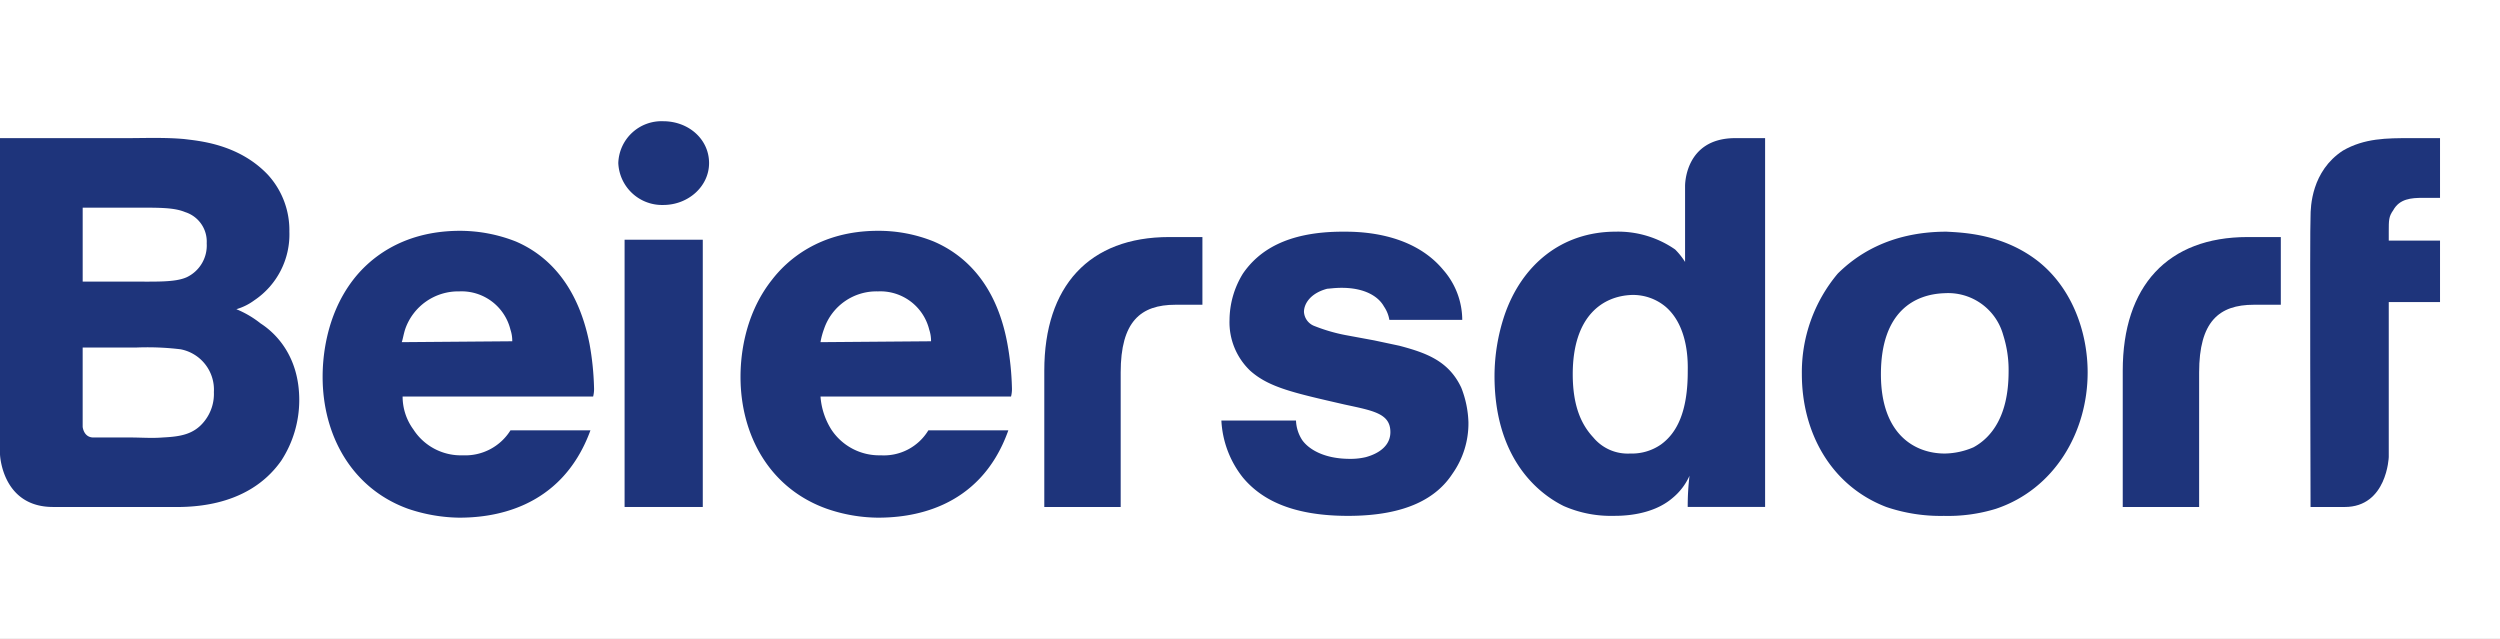
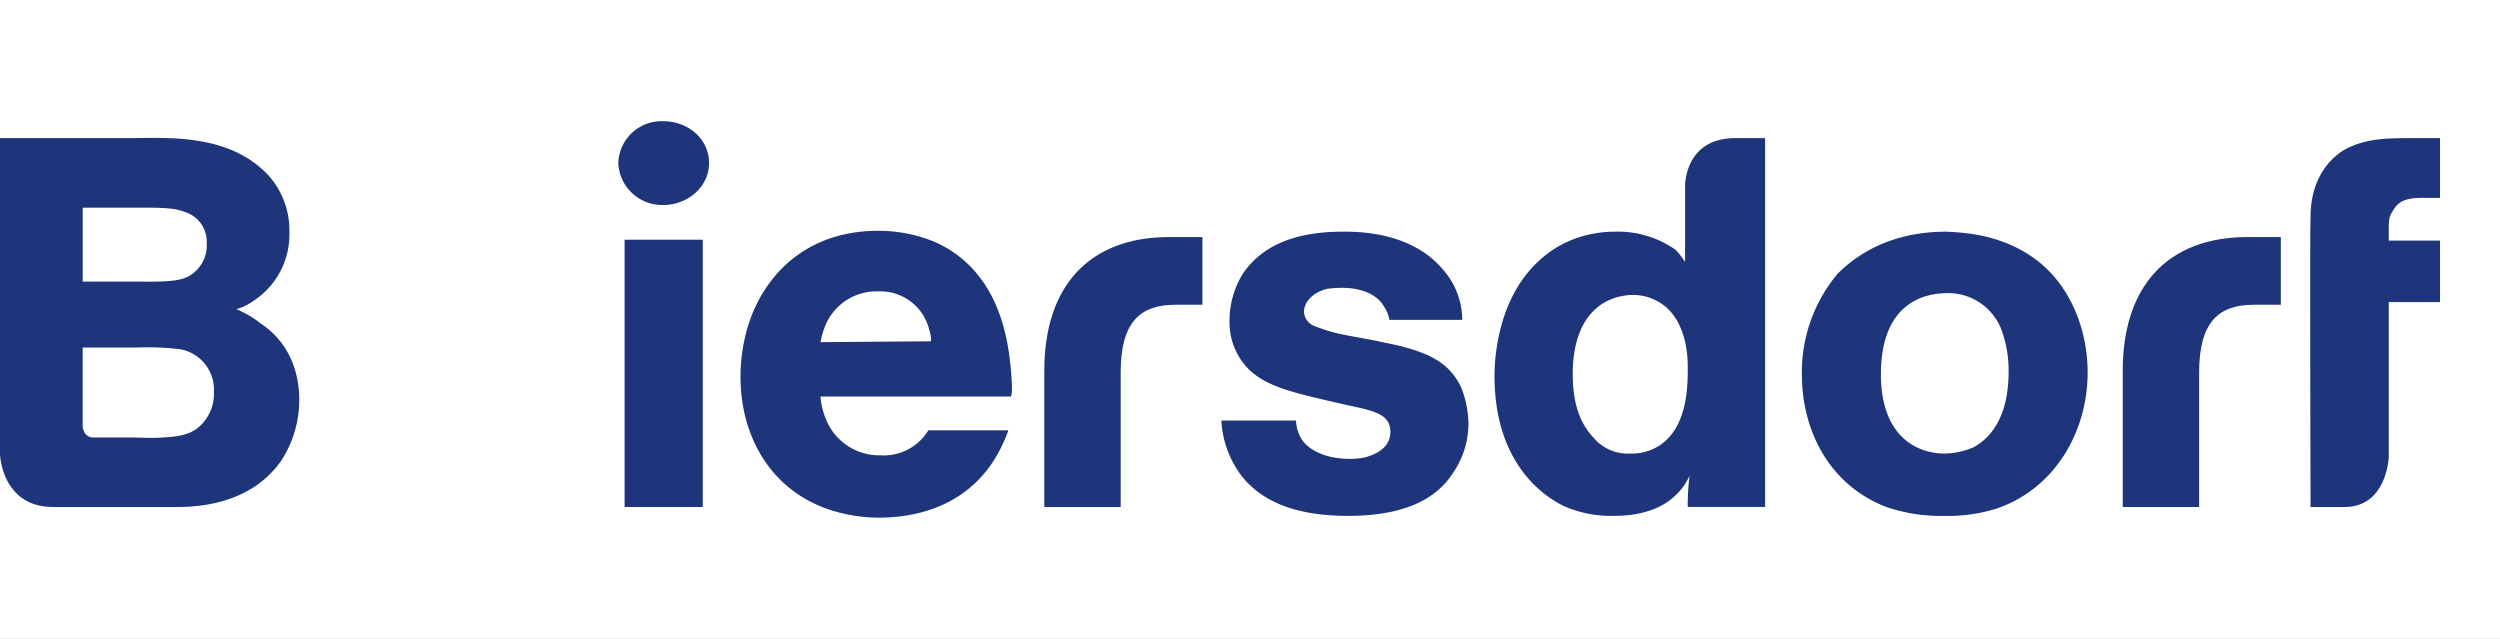
<svg xmlns="http://www.w3.org/2000/svg" width="360" height="92" viewBox="0 0 360 92">
  <rect x="0" y="0" width="360" height="92" fill="#808080" stroke="none" />
  <defs>
    <clipPath id="clip-Benutzerdefiniertes_Format_1">
      <rect width="360" height="92" />
    </clipPath>
  </defs>
  <g id="Benutzerdefiniertes_Format_1" data-name="Benutzerdefiniertes Format – 1" clip-path="url(#clip-Benutzerdefiniertes_Format_1)">
    <rect width="360" height="92" fill="#fff" />
    <g id="g10" transform="translate(-516.127 1122.702)">
      <g id="g3981" transform="translate(516.127 -1105.245)">
        <path id="path120" d="M3689.025-5605.522h0v19.627h11v-19.371c0-7.312,2.846-9.75,7.882-9.75h3.881v-9.75h-4.777C3695.493-5624.766,3689.025-5617.71,3689.025-5605.522Z" transform="translate(-3383.35 5641.443)" fill="#1e347b" />
        <path id="path130" d="M3313.338-5605.522h0v19.627h11v-19.371c0-7.312,2.848-9.75,7.894-9.75h3.875v-9.75h-4.781C3319.808-5624.766,3313.338-5617.71,3313.338-5605.522Z" transform="translate(-3162.96 5641.443)" fill="#1e347b" />
        <path id="path140" d="M3754.372-5647.924h0c0-1.411.138-6.542,4.657-9.492,3.1-1.8,6.347-1.8,9.71-1.8h4.278v8.6h-2.467c-1.69,0-3.363.128-4.277,1.795-.638.9-.638,1.413-.638,3.08v1.283h7.382v8.851h-7.382v22.322s-.259,7.184-6.347,7.184h-4.915S3754.251-5646.769,3754.372-5647.924Z" transform="translate(-3421.653 5661.65)" fill="#1e347b" />
        <path id="path150" d="M2968.316-5616.155h0c1.552,0,3.106.128,4.658,0,2.459-.128,4.529-.385,6.083-2.437a6.3,6.3,0,0,0,1.293-4.105,5.92,5.92,0,0,0-4.788-6.158,39.965,39.965,0,0,0-6.342-.256h-7.765v11.417s.129,1.54,1.553,1.54Zm-.388-22.449h0c4.141,0,6.858.128,8.541-.643a5.06,5.06,0,0,0,2.848-4.875,4.449,4.449,0,0,0-3.106-4.489c-1.554-.642-3.494-.642-6.989-.642h-7.765v10.648Zm-.518-20.655h0c2.846,0,5.823-.128,8.67.128,1.94.256,7.765.643,12.035,5.131a11.82,11.82,0,0,1,3.106,8.211,11.419,11.419,0,0,1-5.048,9.878,8.168,8.168,0,0,1-2.587,1.283,14.311,14.311,0,0,1,3.494,2.051c2.2,1.411,5.564,4.747,5.564,11.033a16.01,16.01,0,0,1-2.589,8.724c-5.046,7.184-14.1,6.671-16.305,6.671h-16.564c-7.376,0-7.635-7.569-7.635-7.569v-45.541Z" transform="translate(-2949.551 5661.696)" fill="#1e347b" />
        <path id="path160" d="M3167.133-5623.833h11.259v38.485h-11.259Z" transform="translate(-3077.192 5640.896)" fill="#1e347b" />
        <path id="path170" d="M3481.445-5625.218h0c0,4.875,1.414,7.44,2.966,9.108a6.427,6.427,0,0,0,5.313,2.31,7.324,7.324,0,0,0,4.4-1.283c2.328-1.667,3.881-4.746,3.881-10.519,0-.9.259-6.414-3.225-9.366a7.328,7.328,0,0,0-4.794-1.667C3485.843-5636.507,3481.445-5633.685,3481.445-5625.218Zm27.7-34h0v53.11H3498a37.117,37.117,0,0,1,.259-4.49,8.79,8.79,0,0,1-2.449,3.207c-2.984,2.565-7.382,2.565-8.417,2.565a16.891,16.891,0,0,1-7.244-1.411c-4.4-2.181-9.969-7.568-9.969-18.73a27.763,27.763,0,0,1,1.431-8.723c2.449-7.183,8.141-12.058,16.04-12.058a14.406,14.406,0,0,1,8.537,2.565,10.241,10.241,0,0,1,1.432,1.795v-10.9s-.138-6.929,7.244-6.929h4.277Z" transform="translate(-3254.97 5661.65)" fill="#1e347b" />
-         <path id="path180" d="M3089.249-5611.03h0a5.085,5.085,0,0,0-.259-1.667,7.249,7.249,0,0,0-7.376-5.516,8.08,8.08,0,0,0-7.765,5.388c-.259.77-.388,1.667-.518,1.923Zm-15.788,7.955h0a8.015,8.015,0,0,0,1.552,4.746,8.127,8.127,0,0,0,7.118,3.72,7.664,7.664,0,0,0,6.859-3.592h11.518c-4.271,11.674-14.624,12.572-18.895,12.572a23.757,23.757,0,0,1-7.377-1.283c-8.153-2.951-12.294-10.647-12.294-18.987,0-2.179.259-8.593,4.4-13.983,2.071-2.693,6.73-7.054,15.4-7.054a21.981,21.981,0,0,1,8.024,1.539c3.882,1.667,8.8,5.515,10.612,14.753a40.74,40.74,0,0,1,.647,6.285,4.342,4.342,0,0,1-.129,1.283Z" transform="translate(-3015.484 5642.716)" fill="#1e347b" />
        <path id="path190" d="M3234.953-5611.03h0a5.089,5.089,0,0,0-.259-1.667,7.25,7.25,0,0,0-7.377-5.516,7.966,7.966,0,0,0-7.765,5.388,10.894,10.894,0,0,0-.518,1.923Zm-15.918,7.955h0a10.322,10.322,0,0,0,1.554,4.746,8.248,8.248,0,0,0,7.118,3.72,7.49,7.49,0,0,0,6.858-3.592h11.518c-4.141,11.674-14.493,12.572-18.765,12.572a22.954,22.954,0,0,1-7.375-1.283c-8.284-2.951-12.425-10.647-12.425-18.987,0-2.179.259-8.593,4.531-13.983,2.07-2.693,6.728-7.054,15.269-7.054a21.164,21.164,0,0,1,8.025,1.539c3.882,1.667,8.929,5.515,10.611,14.753a40.772,40.772,0,0,1,.647,6.285,4.334,4.334,0,0,1-.129,1.283h-27.435Z" transform="translate(-3100.883 5642.716)" fill="#1e347b" />
        <path id="path200" d="M3399.209-5613.926h0a4.784,4.784,0,0,0-.776-1.925c-.776-1.411-2.708-2.693-6.088-2.693-1.035,0-1.811.128-2.07.128-2.449.642-3.363,2.181-3.363,3.335a2.323,2.323,0,0,0,1.552,2.054,24.5,24.5,0,0,0,4.4,1.283l4.157.769,3.622.77c3.88,1.027,7.106,2.182,8.917,6.03a14.808,14.808,0,0,1,1.035,5,12.553,12.553,0,0,1-2.328,7.44c-2.19,3.335-6.468,6.029-15.005,6.029-8.417,0-12.677-2.565-15.143-5.516a14.338,14.338,0,0,1-3.1-8.21h10.745a5.53,5.53,0,0,0,.9,2.822c.914,1.283,3.1,2.694,6.864,2.694a9.463,9.463,0,0,0,2.328-.257c.4-.128,3.5-.9,3.5-3.592s-2.466-3.079-6.606-3.977c-7.244-1.668-10.866-2.437-13.591-4.875a9.63,9.63,0,0,1-2.967-7.312,12.859,12.859,0,0,1,1.932-6.67c2.208-3.208,6.209-6.03,14.367-6.03,1.811,0,9.831-.128,14.488,5.516a10.975,10.975,0,0,1,2.725,7.184h-10.487Z" transform="translate(-3199.14 5642.534)" fill="#1e347b" />
        <path id="path210" d="M3588.629-5606.1h0c0,8.724,4.933,11.418,9.193,11.418a10.784,10.784,0,0,0,4.139-.9c2.587-1.411,5.054-4.49,5.054-10.9a16.526,16.526,0,0,0-.776-5.26,8.224,8.224,0,0,0-8.417-6.029c-4.26.128-9.193,2.565-9.193,11.673Zm22.922-16.036h0c4.657,3.848,6.847,10.006,6.847,15.78,0,8.595-4.778,16.805-13.194,19.627a23.44,23.44,0,0,1-7.5,1.026,24.311,24.311,0,0,1-8.3-1.282c-8.02-3.079-12.159-10.776-12.159-19.115a22.071,22.071,0,0,1,5.174-14.5c2.467-2.437,7.244-6.029,15.661-6.029,2.208.128,8.278.256,13.47,4.489Z" transform="translate(-3317.777 5642.534)" fill="#1e347b" />
        <path id="path220" d="M3178.013-5659.08h0c0,3.336-2.977,6.03-6.6,6.03a6.309,6.309,0,0,1-6.471-6.03,6.225,6.225,0,0,1,6.471-6.029C3175.036-5665.109,3178.013-5662.544,3178.013-5659.08Z" transform="translate(-3075.907 5665.109)" fill="#1e347b" />
      </g>
    </g>
  </g>
</svg>